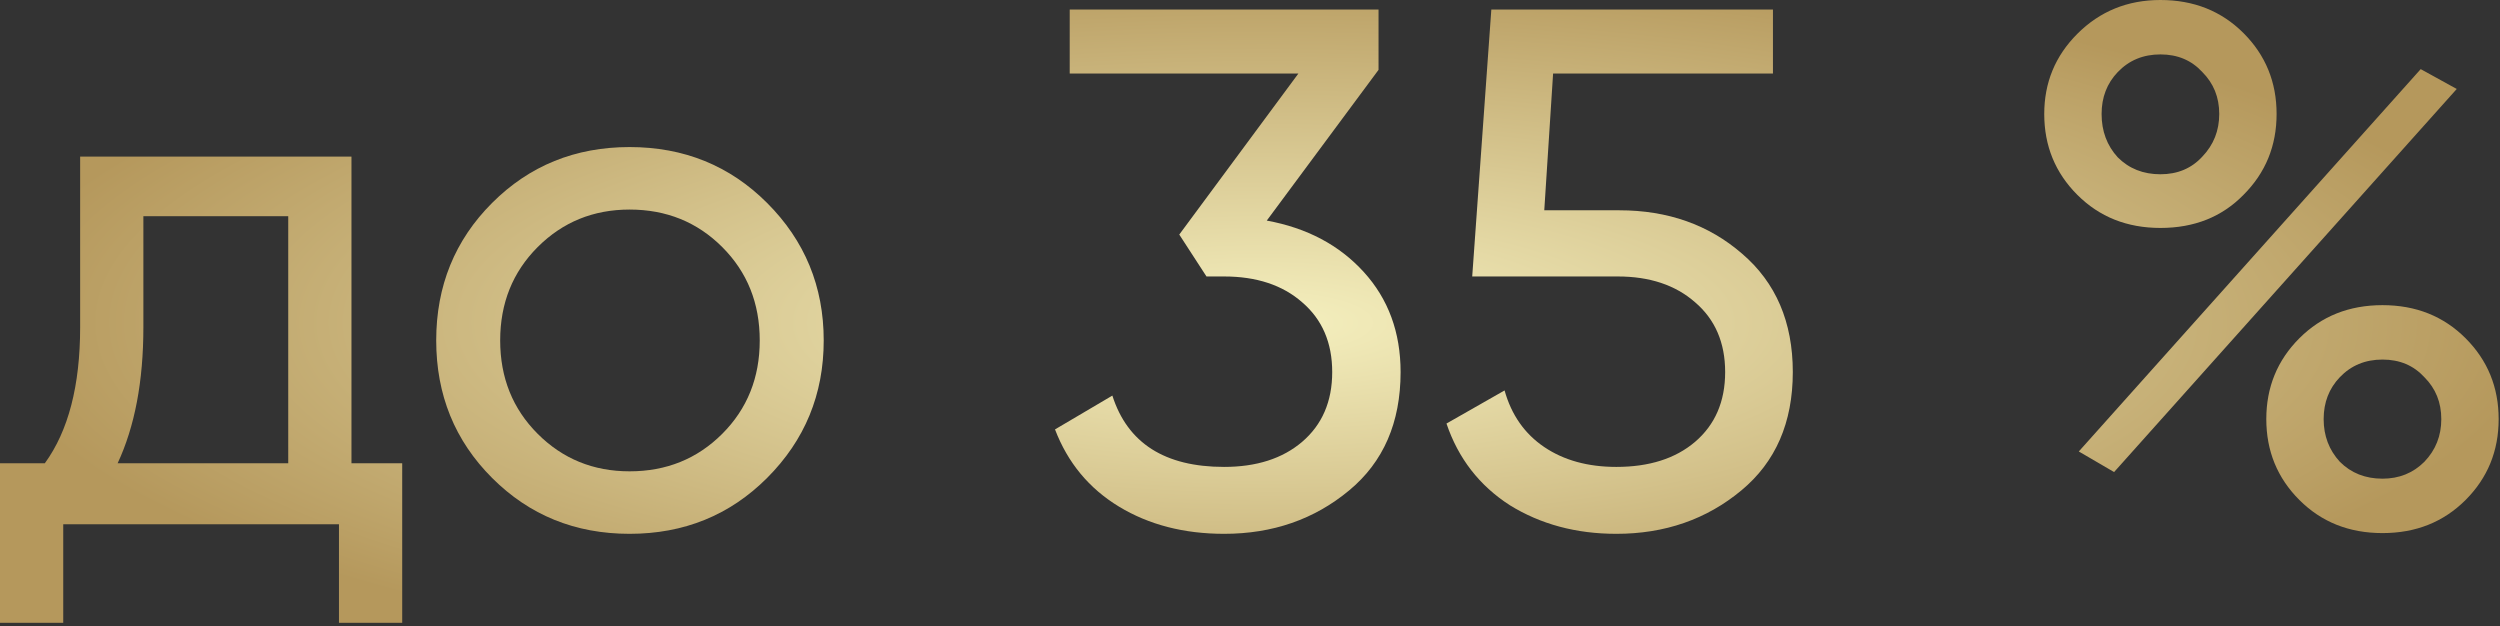
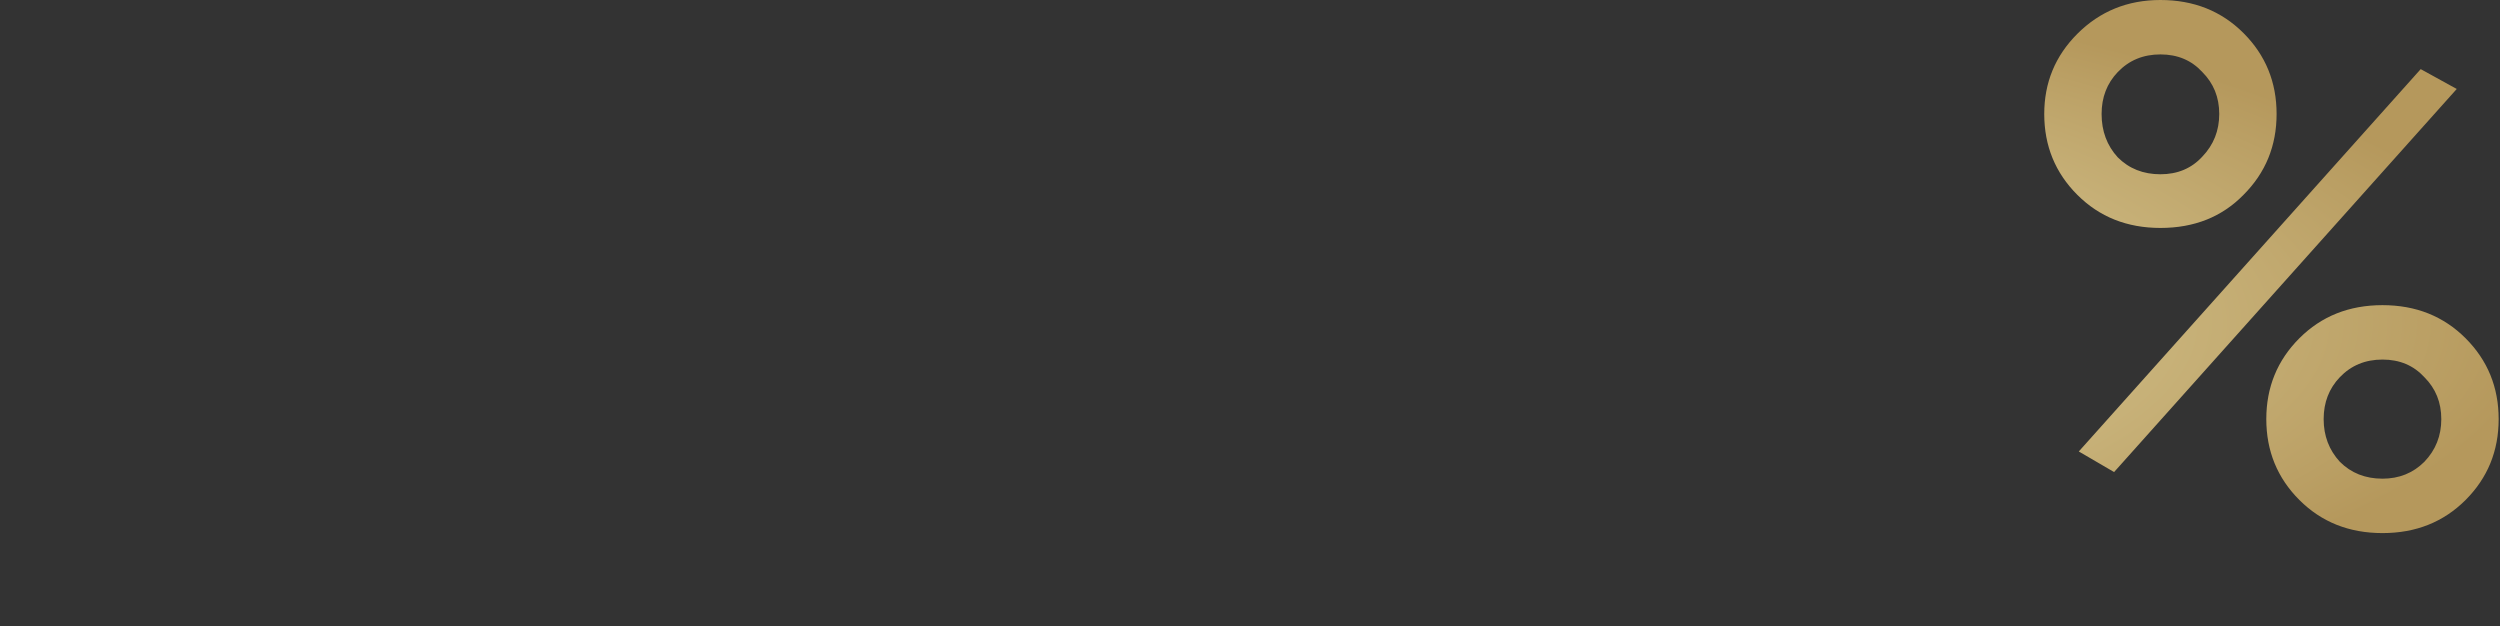
<svg xmlns="http://www.w3.org/2000/svg" width="527" height="132" viewBox="0 0 527 132" fill="none">
  <rect x="0" y="0" width="527" height="132" fill="#333333" stroke="none" />
  <path d="M455.416 48.05C448.389 48.05 442.551 45.725 437.901 41.075C433.251 36.425 430.926 30.742 430.926 24.025C430.926 17.412 433.251 11.78 437.901 7.13C442.654 2.377 448.492 0 455.416 0C462.442 0 468.281 2.325 472.931 6.975C477.581 11.625 479.906 17.308 479.906 24.025C479.906 30.742 477.581 36.425 472.931 41.075C468.384 45.725 462.546 48.05 455.416 48.05ZM443.016 24.025C443.016 27.642 444.152 30.69 446.426 33.17C448.802 35.547 451.799 36.735 455.416 36.735C459.032 36.735 461.977 35.495 464.251 33.015C466.627 30.535 467.816 27.538 467.816 24.025C467.816 20.512 466.627 17.567 464.251 15.19C461.977 12.71 459.032 11.47 455.416 11.47C451.799 11.47 448.802 12.71 446.426 15.19C444.152 17.567 443.016 20.512 443.016 24.025ZM445.651 99.51L438.211 95.17L510.286 14.57L517.881 18.755L445.651 99.51ZM526.716 88.35C526.716 95.067 524.391 100.75 519.741 105.4C515.091 110.05 509.252 112.375 502.226 112.375C495.199 112.375 489.361 110.05 484.711 105.4C480.061 100.75 477.736 95.067 477.736 88.35C477.736 81.633 480.061 75.95 484.711 71.3C489.361 66.65 495.199 64.325 502.226 64.325C509.252 64.325 515.091 66.65 519.741 71.3C524.391 75.95 526.716 81.633 526.716 88.35ZM493.236 97.34C495.612 99.717 498.609 100.905 502.226 100.905C505.739 100.905 508.684 99.717 511.061 97.34C513.437 94.86 514.626 91.863 514.626 88.35C514.626 84.837 513.437 81.892 511.061 79.515C508.787 77.035 505.842 75.795 502.226 75.795C498.609 75.795 495.612 77.035 493.236 79.515C490.962 81.892 489.826 84.837 489.826 88.35C489.826 91.863 490.962 94.86 493.236 97.34Z" fill="url(#paint0_radial_1206_171)" />
-   <path d="M325.533 44.33H341.343C351.573 44.33 360.201 47.378 367.228 53.475C374.358 59.572 377.923 67.89 377.923 78.43C377.923 89.073 374.306 97.392 367.073 103.385C359.736 109.482 350.953 112.53 340.723 112.53C332.25 112.53 324.758 110.515 318.248 106.485C311.841 102.352 307.398 96.617 304.918 89.28L317.163 82.305C318.61 87.472 321.4 91.45 325.533 94.24C329.666 97.03 334.73 98.425 340.723 98.425C347.646 98.425 353.175 96.668 357.308 93.155C361.545 89.538 363.663 84.63 363.663 78.43C363.663 72.23 361.545 67.322 357.308 63.705C353.175 60.088 347.75 58.28 341.033 58.28H310.343L314.373 2.015H373.738V15.5H327.393L325.533 44.33Z" fill="url(#paint1_radial_1206_171)" />
-   <path d="M290.595 14.725L267.035 46.5C275.508 48.05 282.328 51.667 287.495 57.35C292.661 63.033 295.245 70.06 295.245 78.43C295.245 89.073 291.628 97.392 284.395 103.385C277.058 109.482 268.275 112.53 258.045 112.53C249.571 112.53 242.183 110.618 235.88 106.795C229.576 102.972 225.081 97.547 222.395 90.52L234.485 83.39C237.688 93.413 245.541 98.425 258.045 98.425C264.865 98.425 270.341 96.668 274.475 93.155C278.711 89.538 280.83 84.63 280.83 78.43C280.83 72.23 278.711 67.322 274.475 63.705C270.341 60.088 264.865 58.28 258.045 58.28H254.325L248.59 49.445L273.7 15.5H225.495V2.015H290.595V14.725Z" fill="url(#paint2_radial_1206_171)" />
-   <path d="M161.703 100.75C153.85 108.603 144.188 112.53 132.718 112.53C121.248 112.53 111.586 108.603 103.733 100.75C95.88 92.897 91.953 83.235 91.953 71.765C91.953 60.295 95.88 50.633 103.733 42.78C111.586 34.927 121.248 31 132.718 31C144.188 31 153.85 34.927 161.703 42.78C169.66 50.737 173.638 60.398 173.638 71.765C173.638 83.132 169.66 92.793 161.703 100.75ZM132.718 99.355C140.468 99.355 146.978 96.72 152.248 91.45C157.518 86.18 160.153 79.618 160.153 71.765C160.153 63.912 157.518 57.35 152.248 52.08C146.978 46.81 140.468 44.175 132.718 44.175C125.071 44.175 118.613 46.81 113.343 52.08C108.073 57.35 105.438 63.912 105.438 71.765C105.438 79.618 108.073 86.18 113.343 91.45C118.613 96.72 125.071 99.355 132.718 99.355Z" fill="url(#paint3_radial_1206_171)" />
-   <path d="M74.09 33.015V97.65H84.785V131.285H71.455V110.515H13.33V131.285H0V97.65H9.455C14.415 90.83 16.895 81.272 16.895 68.975V33.015H74.09ZM24.8 97.65H60.76V45.57H30.225V68.975C30.225 80.342 28.417 89.9 24.8 97.65Z" fill="url(#paint4_radial_1206_171)" />
  <defs>
    <radialGradient id="paint0_radial_1206_171" cx="0" cy="0" r="1" gradientUnits="userSpaceOnUse" gradientTransform="translate(266.211 68.015) scale(269 77.5)">
      <stop stop-color="#F5F0BF" />
      <stop offset="1" stop-color="#B5985C" />
    </radialGradient>
    <radialGradient id="paint1_radial_1206_171" cx="0" cy="0" r="1" gradientUnits="userSpaceOnUse" gradientTransform="translate(266.211 68.015) scale(269 77.5)">
      <stop stop-color="#F5F0BF" />
      <stop offset="1" stop-color="#B5985C" />
    </radialGradient>
    <radialGradient id="paint2_radial_1206_171" cx="0" cy="0" r="1" gradientUnits="userSpaceOnUse" gradientTransform="translate(266.211 68.015) scale(269 77.5)">
      <stop stop-color="#F5F0BF" />
      <stop offset="1" stop-color="#B5985C" />
    </radialGradient>
    <radialGradient id="paint3_radial_1206_171" cx="0" cy="0" r="1" gradientUnits="userSpaceOnUse" gradientTransform="translate(266.211 68.015) scale(269 77.5)">
      <stop stop-color="#F5F0BF" />
      <stop offset="1" stop-color="#B5985C" />
    </radialGradient>
    <radialGradient id="paint4_radial_1206_171" cx="0" cy="0" r="1" gradientUnits="userSpaceOnUse" gradientTransform="translate(266.211 68.015) scale(269 77.5)">
      <stop stop-color="#F5F0BF" />
      <stop offset="1" stop-color="#B5985C" />
    </radialGradient>
  </defs>
</svg>